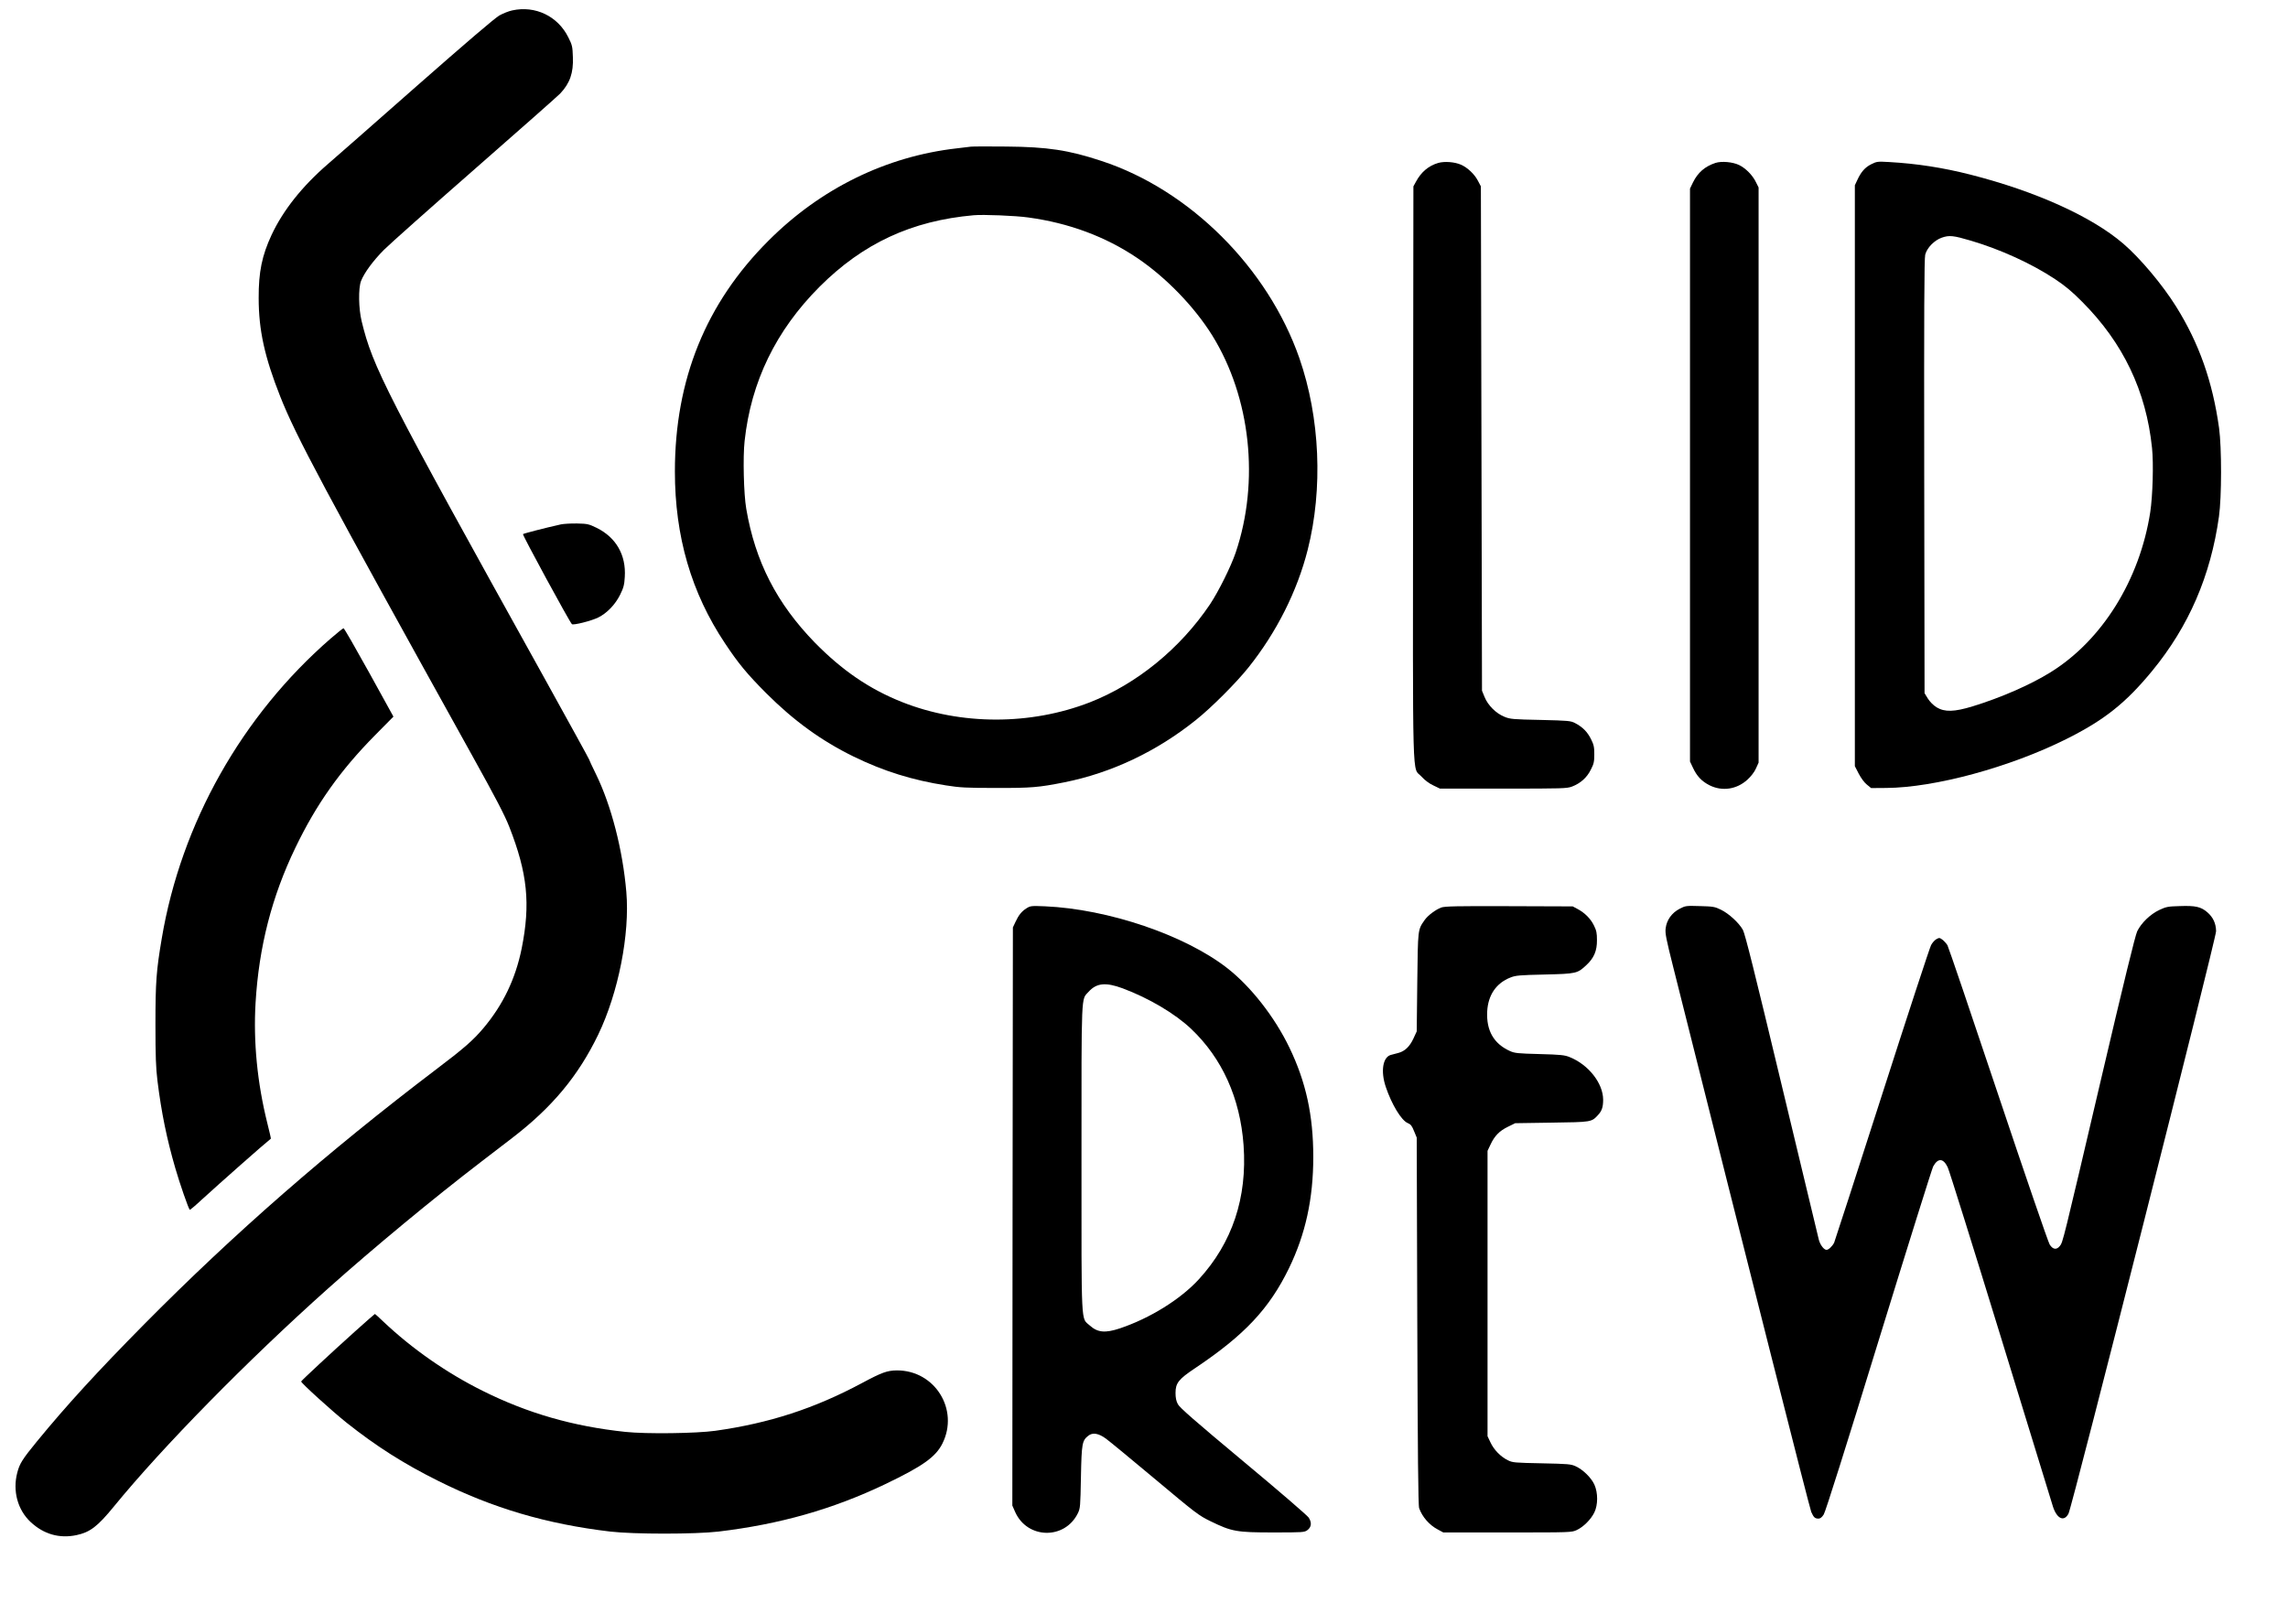
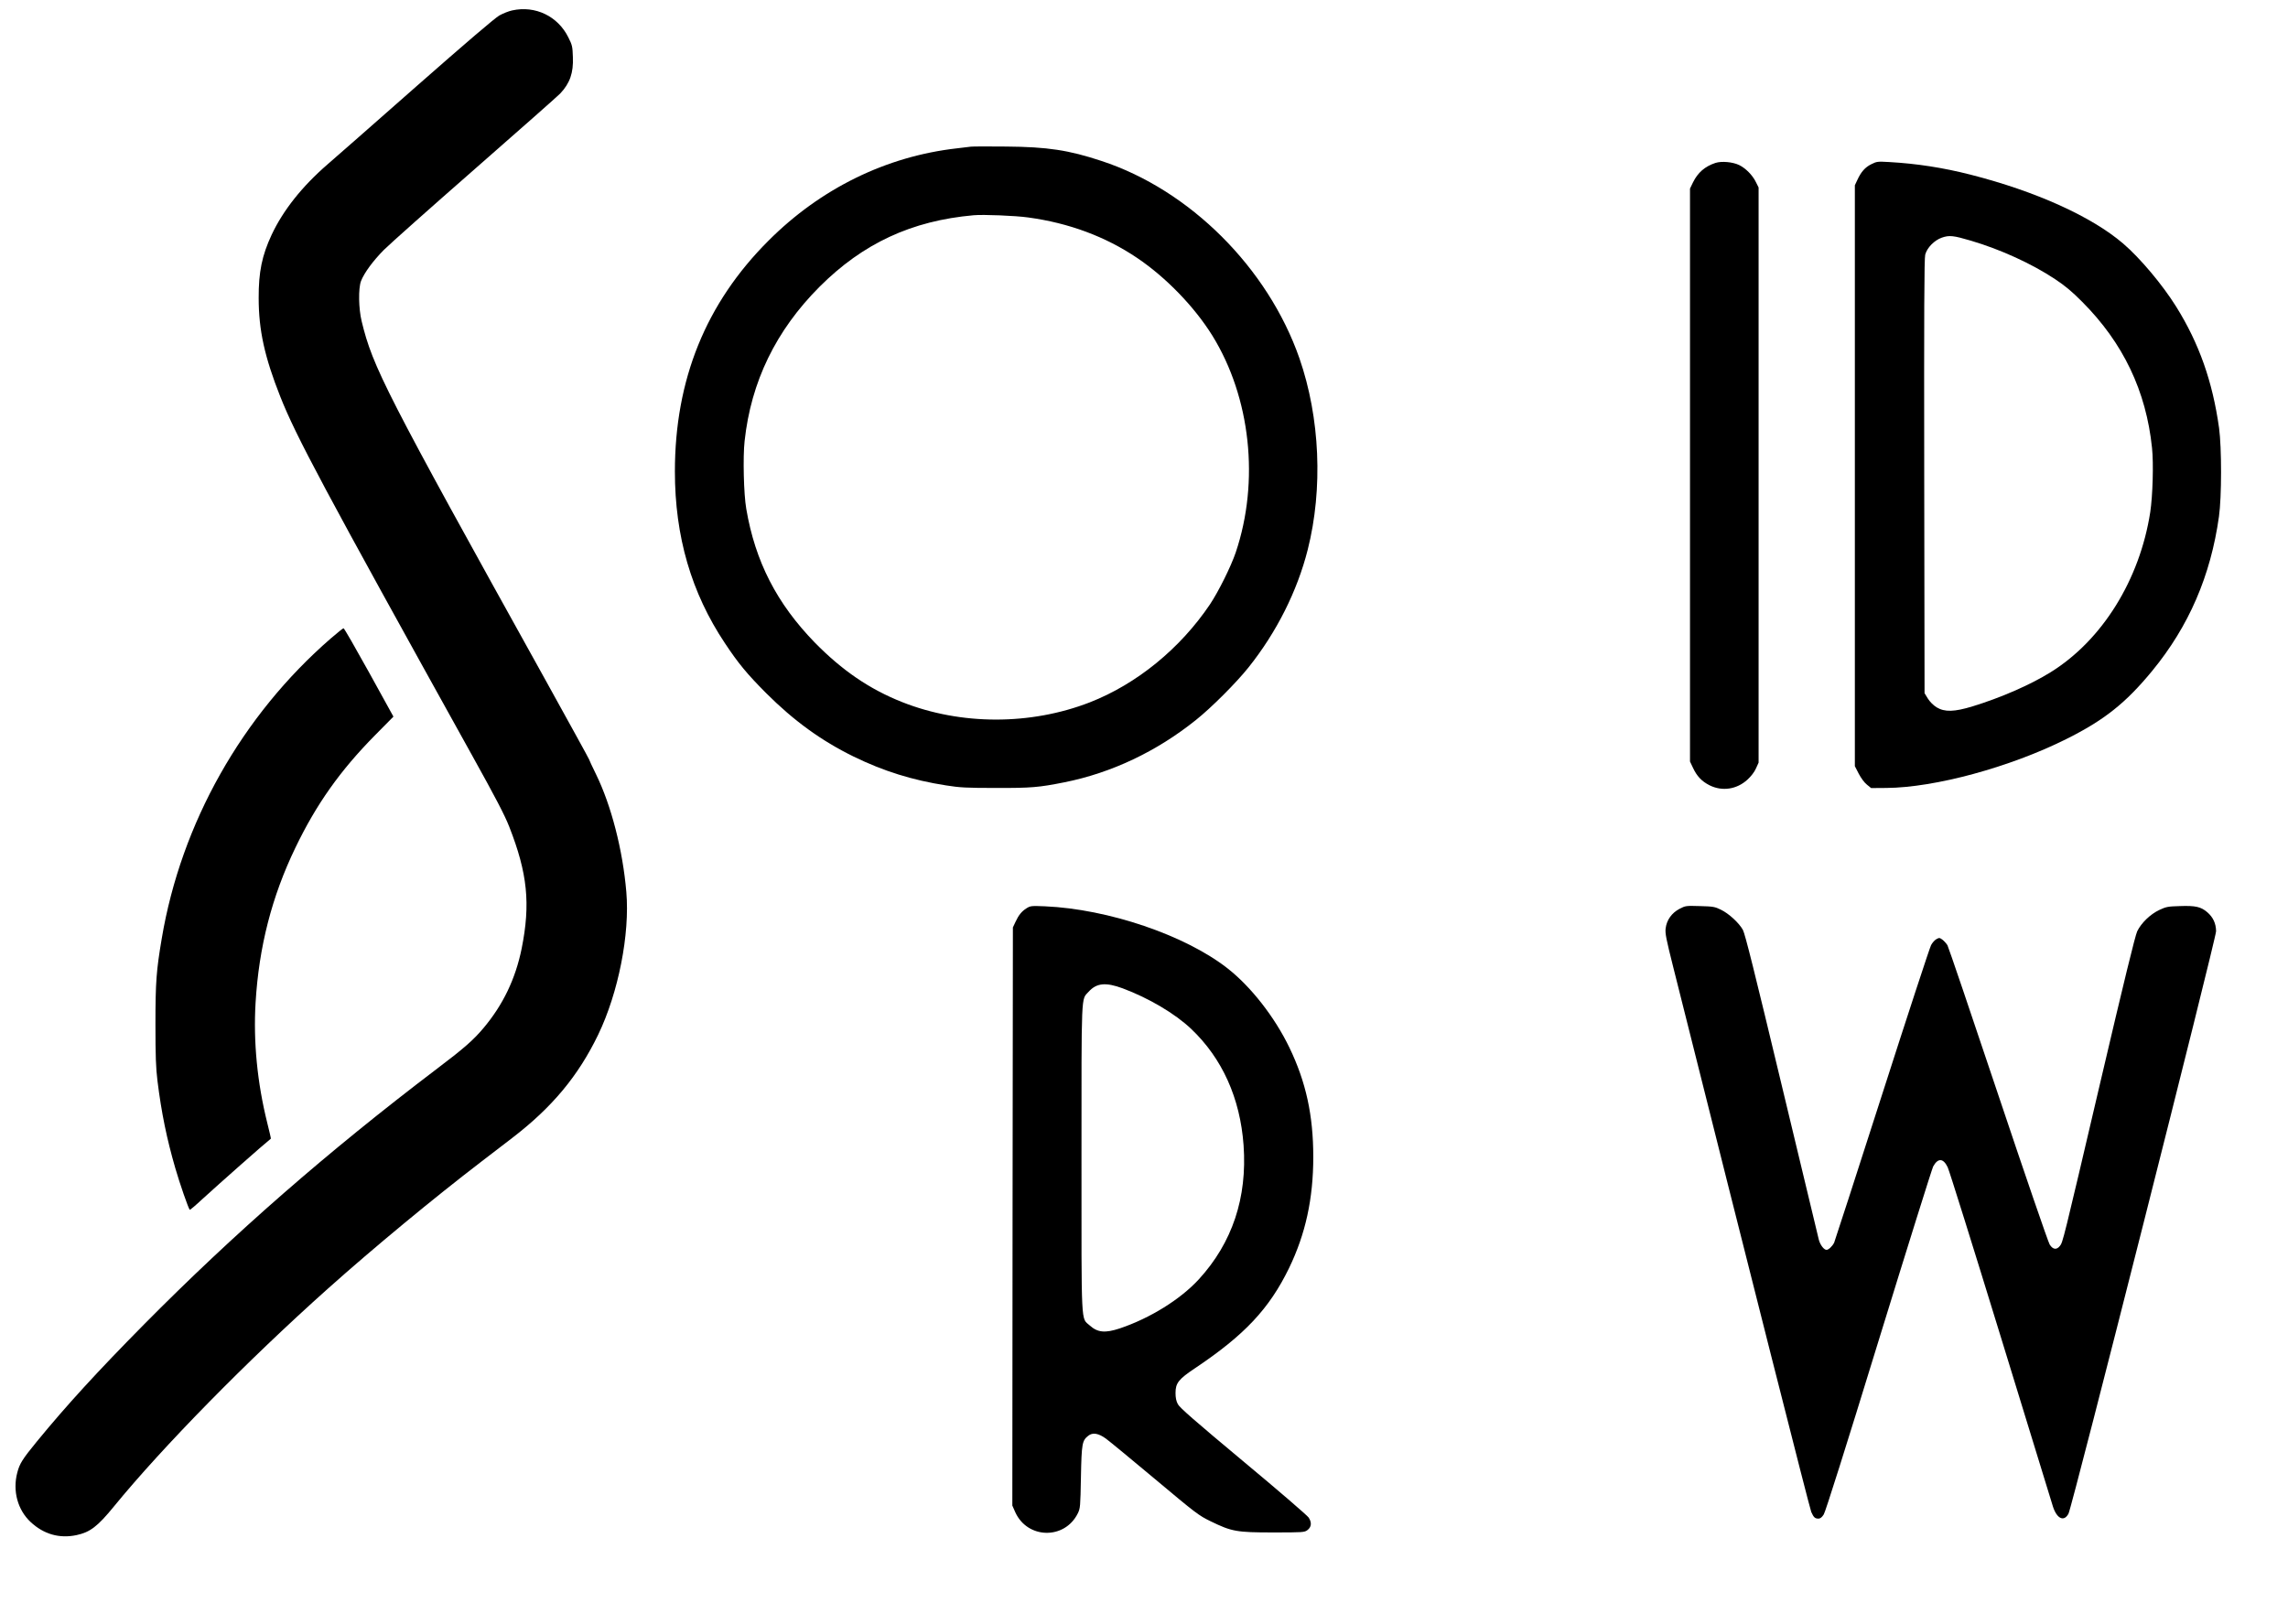
<svg xmlns="http://www.w3.org/2000/svg" version="1.0" width="2068pt" height="1468pt" viewBox="0 0 2068 1468" preserveAspectRatio="xMidYMid meet">
  <g transform="translate(0,1468) scale(0.1,-0.1)" fill="#000000" stroke="none">
    <path d="M4630 14586 c-30 -6 -83 -27 -117 -46 -40 -23 -301 -246 -750 -641 -378 -333 -737 -649 -798 -701 -233 -201 -406 -419 -510 -641 -87 -187 -118 -335 -117 -572 0 -290 54 -534 195 -890 142 -359 384 -812 1737 -3250 211 -380 291 -533 333 -640 165 -421 193 -696 112 -1101 -56 -275 -169 -510 -346 -720 -93 -110 -174 -181 -429 -374 -982 -746 -1826 -1483 -2640 -2306 -418 -423 -699 -730 -967 -1057 -131 -160 -156 -200 -177 -282 -43 -164 3 -336 121 -446 118 -110 260 -151 415 -118 122 26 190 78 337 258 441 540 1205 1318 1931 1967 420 375 954 817 1395 1155 83 63 206 158 275 211 361 277 597 561 777 934 182 378 287 909 254 1290 -32 378 -136 782 -274 1064 -34 69 -62 130 -63 135 -1 6 -182 334 -401 730 -1443 2599 -1553 2814 -1654 3230 -28 115 -31 297 -6 364 29 74 108 182 207 282 52 52 424 383 825 734 402 352 747 657 768 679 88 93 121 187 115 330 -3 95 -6 109 -41 178 -94 191 -298 290 -507 244z" />
    <path d="M8775 13354 c-16 -2 -73 -9 -125 -15 -639 -72 -1233 -363 -1704 -835 -566 -565 -846 -1256 -846 -2087 0 -587 148 -1096 452 -1552 122 -184 200 -278 372 -451 250 -250 499 -431 791 -574 270 -132 533 -214 836 -261 125 -20 185 -23 449 -23 322 -1 389 5 620 51 426 85 835 279 1190 564 138 110 364 336 474 474 254 318 441 690 536 1066 139 551 111 1192 -75 1729 -285 818 -991 1523 -1790 1785 -296 98 -488 127 -860 130 -159 2 -303 1 -320 -1z m518 -640 c368 -50 699 -173 985 -366 261 -176 517 -441 679 -701 347 -561 429 -1318 212 -1962 -43 -127 -155 -352 -232 -468 -269 -400 -662 -721 -1087 -887 -535 -208 -1165 -208 -1695 2 -296 117 -544 287 -791 539 -343 353 -538 732 -619 1209 -23 131 -31 469 -15 612 58 537 283 1000 677 1395 393 393 832 597 1393 647 85 8 381 -4 493 -20z" />
-     <path d="M13000 13207 c-87 -25 -155 -82 -202 -170 l-23 -42 -3 -2595 c-2 -2915 -10 -2646 76 -2741 30 -33 68 -62 107 -80 l60 -29 572 0 c541 0 576 1 623 19 75 29 134 81 169 153 27 52 31 72 31 138 0 66 -4 86 -30 138 -33 66 -76 109 -143 144 -40 21 -58 23 -312 29 -247 5 -275 7 -326 28 -75 29 -151 104 -181 180 l-23 56 -5 2280 -5 2280 -27 51 c-31 60 -94 119 -153 145 -57 25 -148 32 -205 16z" />
    <path d="M15505 13207 c-96 -32 -159 -87 -203 -176 l-27 -56 0 -2590 0 -2590 26 -55 c36 -78 80 -124 151 -160 114 -57 246 -37 342 51 33 30 63 69 77 101 l24 53 0 2600 0 2600 -25 50 c-31 63 -92 124 -151 153 -58 28 -159 37 -214 19z" />
    <path d="M16913 13195 c-56 -28 -92 -69 -126 -143 l-22 -47 0 -2626 0 -2626 35 -68 c21 -40 51 -81 74 -99 l38 -31 137 1 c439 3 1116 187 1625 441 345 172 539 326 779 618 330 402 528 858 603 1395 25 176 25 624 1 800 -59 422 -181 766 -388 1098 -123 197 -325 438 -479 570 -286 245 -791 473 -1380 623 -246 63 -487 100 -735 114 -105 6 -112 5 -162 -20z m901 -691 c270 -80 550 -208 761 -348 89 -59 152 -111 245 -205 370 -371 578 -806 631 -1321 15 -141 6 -434 -16 -580 -95 -613 -435 -1159 -901 -1448 -183 -114 -450 -230 -704 -308 -167 -51 -253 -53 -326 -9 -30 19 -60 49 -79 79 l-30 49 -3 1961 c-2 1486 0 1971 9 2004 17 63 82 129 149 153 68 24 105 20 264 -27z" />
-     <path d="M5070 9939 c-148 -33 -336 -82 -343 -88 -7 -7 419 -791 442 -814 12 -12 175 29 238 60 79 39 154 117 198 206 31 63 38 89 42 160 13 198 -78 357 -253 444 -72 35 -84 38 -178 40 -56 1 -121 -3 -146 -8z" />
    <path d="M2990 8908 c-804 -698 -1353 -1672 -1528 -2713 -49 -289 -57 -393 -57 -775 0 -292 4 -394 18 -510 36 -291 85 -528 161 -790 40 -139 119 -366 131 -378 2 -3 53 40 112 95 162 148 553 494 621 548 2 1 -13 65 -32 141 -91 365 -127 736 -106 1089 30 504 147 960 360 1401 189 393 405 698 720 1017 l166 168 -220 399 c-122 220 -225 400 -231 400 -5 0 -57 -42 -115 -92z" />
    <path d="M9278 6468 c-44 -28 -71 -61 -100 -124 l-23 -49 -3 -2614 -2 -2613 26 -59 c110 -245 448 -251 566 -11 22 45 23 60 28 327 6 306 11 330 66 374 40 32 93 23 160 -26 29 -21 228 -185 443 -365 372 -312 396 -330 503 -382 191 -93 234 -101 565 -101 270 0 283 1 310 21 37 28 41 69 11 114 -13 19 -279 249 -593 510 -437 365 -574 484 -589 515 -15 27 -21 59 -21 101 0 90 28 125 178 225 446 299 669 536 848 904 149 308 219 627 219 1005 0 376 -66 678 -216 989 -133 276 -347 550 -559 716 -383 300 -1078 536 -1650 561 -124 5 -132 4 -167 -18z m870 -724 c235 -88 471 -227 618 -366 281 -267 443 -626 474 -1052 34 -475 -102 -882 -404 -1212 -167 -182 -441 -352 -714 -444 -133 -44 -201 -38 -272 26 -81 73 -75 -43 -75 1514 0 1525 -4 1428 64 1503 72 80 155 88 309 31z" />
-     <path d="M13027 6475 c-53 -20 -122 -72 -151 -114 -62 -89 -60 -77 -66 -561 l-5 -445 -29 -63 c-34 -74 -79 -117 -138 -132 -24 -6 -54 -14 -68 -18 -72 -21 -92 -148 -45 -288 53 -158 141 -304 199 -328 27 -11 38 -25 57 -73 l24 -58 5 -1660 c4 -1192 8 -1669 17 -1691 28 -79 93 -153 168 -192 l50 -27 580 0 c574 0 580 0 627 22 60 28 127 95 158 158 34 69 34 178 1 252 -28 62 -103 136 -169 166 -43 20 -69 22 -307 27 -246 5 -263 6 -307 28 -65 32 -125 94 -156 160 l-27 57 0 1290 0 1290 26 55 c37 80 81 125 157 162 l67 33 330 5 c360 5 359 5 417 67 36 38 48 73 48 141 -1 149 -133 317 -304 385 -44 18 -81 22 -271 27 -199 5 -225 8 -269 28 -145 66 -213 185 -204 358 8 148 82 256 210 306 47 19 82 22 308 27 289 7 297 9 379 86 68 63 96 129 95 225 0 62 -4 86 -27 132 -30 62 -83 115 -149 150 l-43 23 -575 2 c-472 2 -582 -1 -613 -12z" />
    <path d="M15180 6463 c-70 -37 -116 -101 -125 -176 -6 -45 4 -95 70 -357 710 -2830 1231 -4884 1246 -4920 22 -49 33 -60 66 -60 15 0 31 12 47 38 15 23 198 601 496 1572 260 844 482 1553 493 1574 43 78 91 76 131 -7 14 -28 230 -720 481 -1537 251 -817 463 -1507 471 -1533 36 -109 100 -138 140 -62 33 61 1334 5199 1334 5266 -1 70 -27 126 -79 171 -58 50 -107 61 -248 56 -108 -3 -124 -6 -186 -35 -82 -39 -163 -117 -200 -193 -18 -38 -119 -450 -332 -1360 -342 -1461 -340 -1451 -367 -1485 -29 -37 -63 -33 -92 13 -13 20 -223 631 -466 1357 -243 726 -449 1333 -458 1349 -10 16 -30 38 -45 50 -26 19 -30 19 -55 5 -15 -8 -37 -33 -48 -54 -12 -22 -212 -632 -444 -1355 -232 -723 -427 -1324 -432 -1335 -17 -34 -51 -65 -69 -65 -23 0 -56 43 -69 89 -5 20 -156 648 -335 1395 -246 1027 -332 1372 -352 1409 -35 63 -127 148 -200 183 -53 26 -70 29 -188 32 -127 4 -131 3 -185 -25z" />
-     <path d="M3205 2639 c-205 -184 -479 -439 -483 -449 -4 -11 280 -269 412 -374 266 -211 515 -370 827 -525 492 -246 980 -390 1554 -458 213 -25 767 -25 980 0 553 66 1032 202 1505 428 340 163 457 246 518 368 153 306 -68 662 -411 661 -89 -1 -136 -18 -317 -115 -428 -229 -835 -362 -1325 -431 -172 -24 -624 -30 -812 -10 -472 50 -883 168 -1290 371 -326 162 -641 382 -899 627 -39 38 -73 68 -76 68 -2 0 -85 -73 -183 -161z" />
  </g>
</svg>